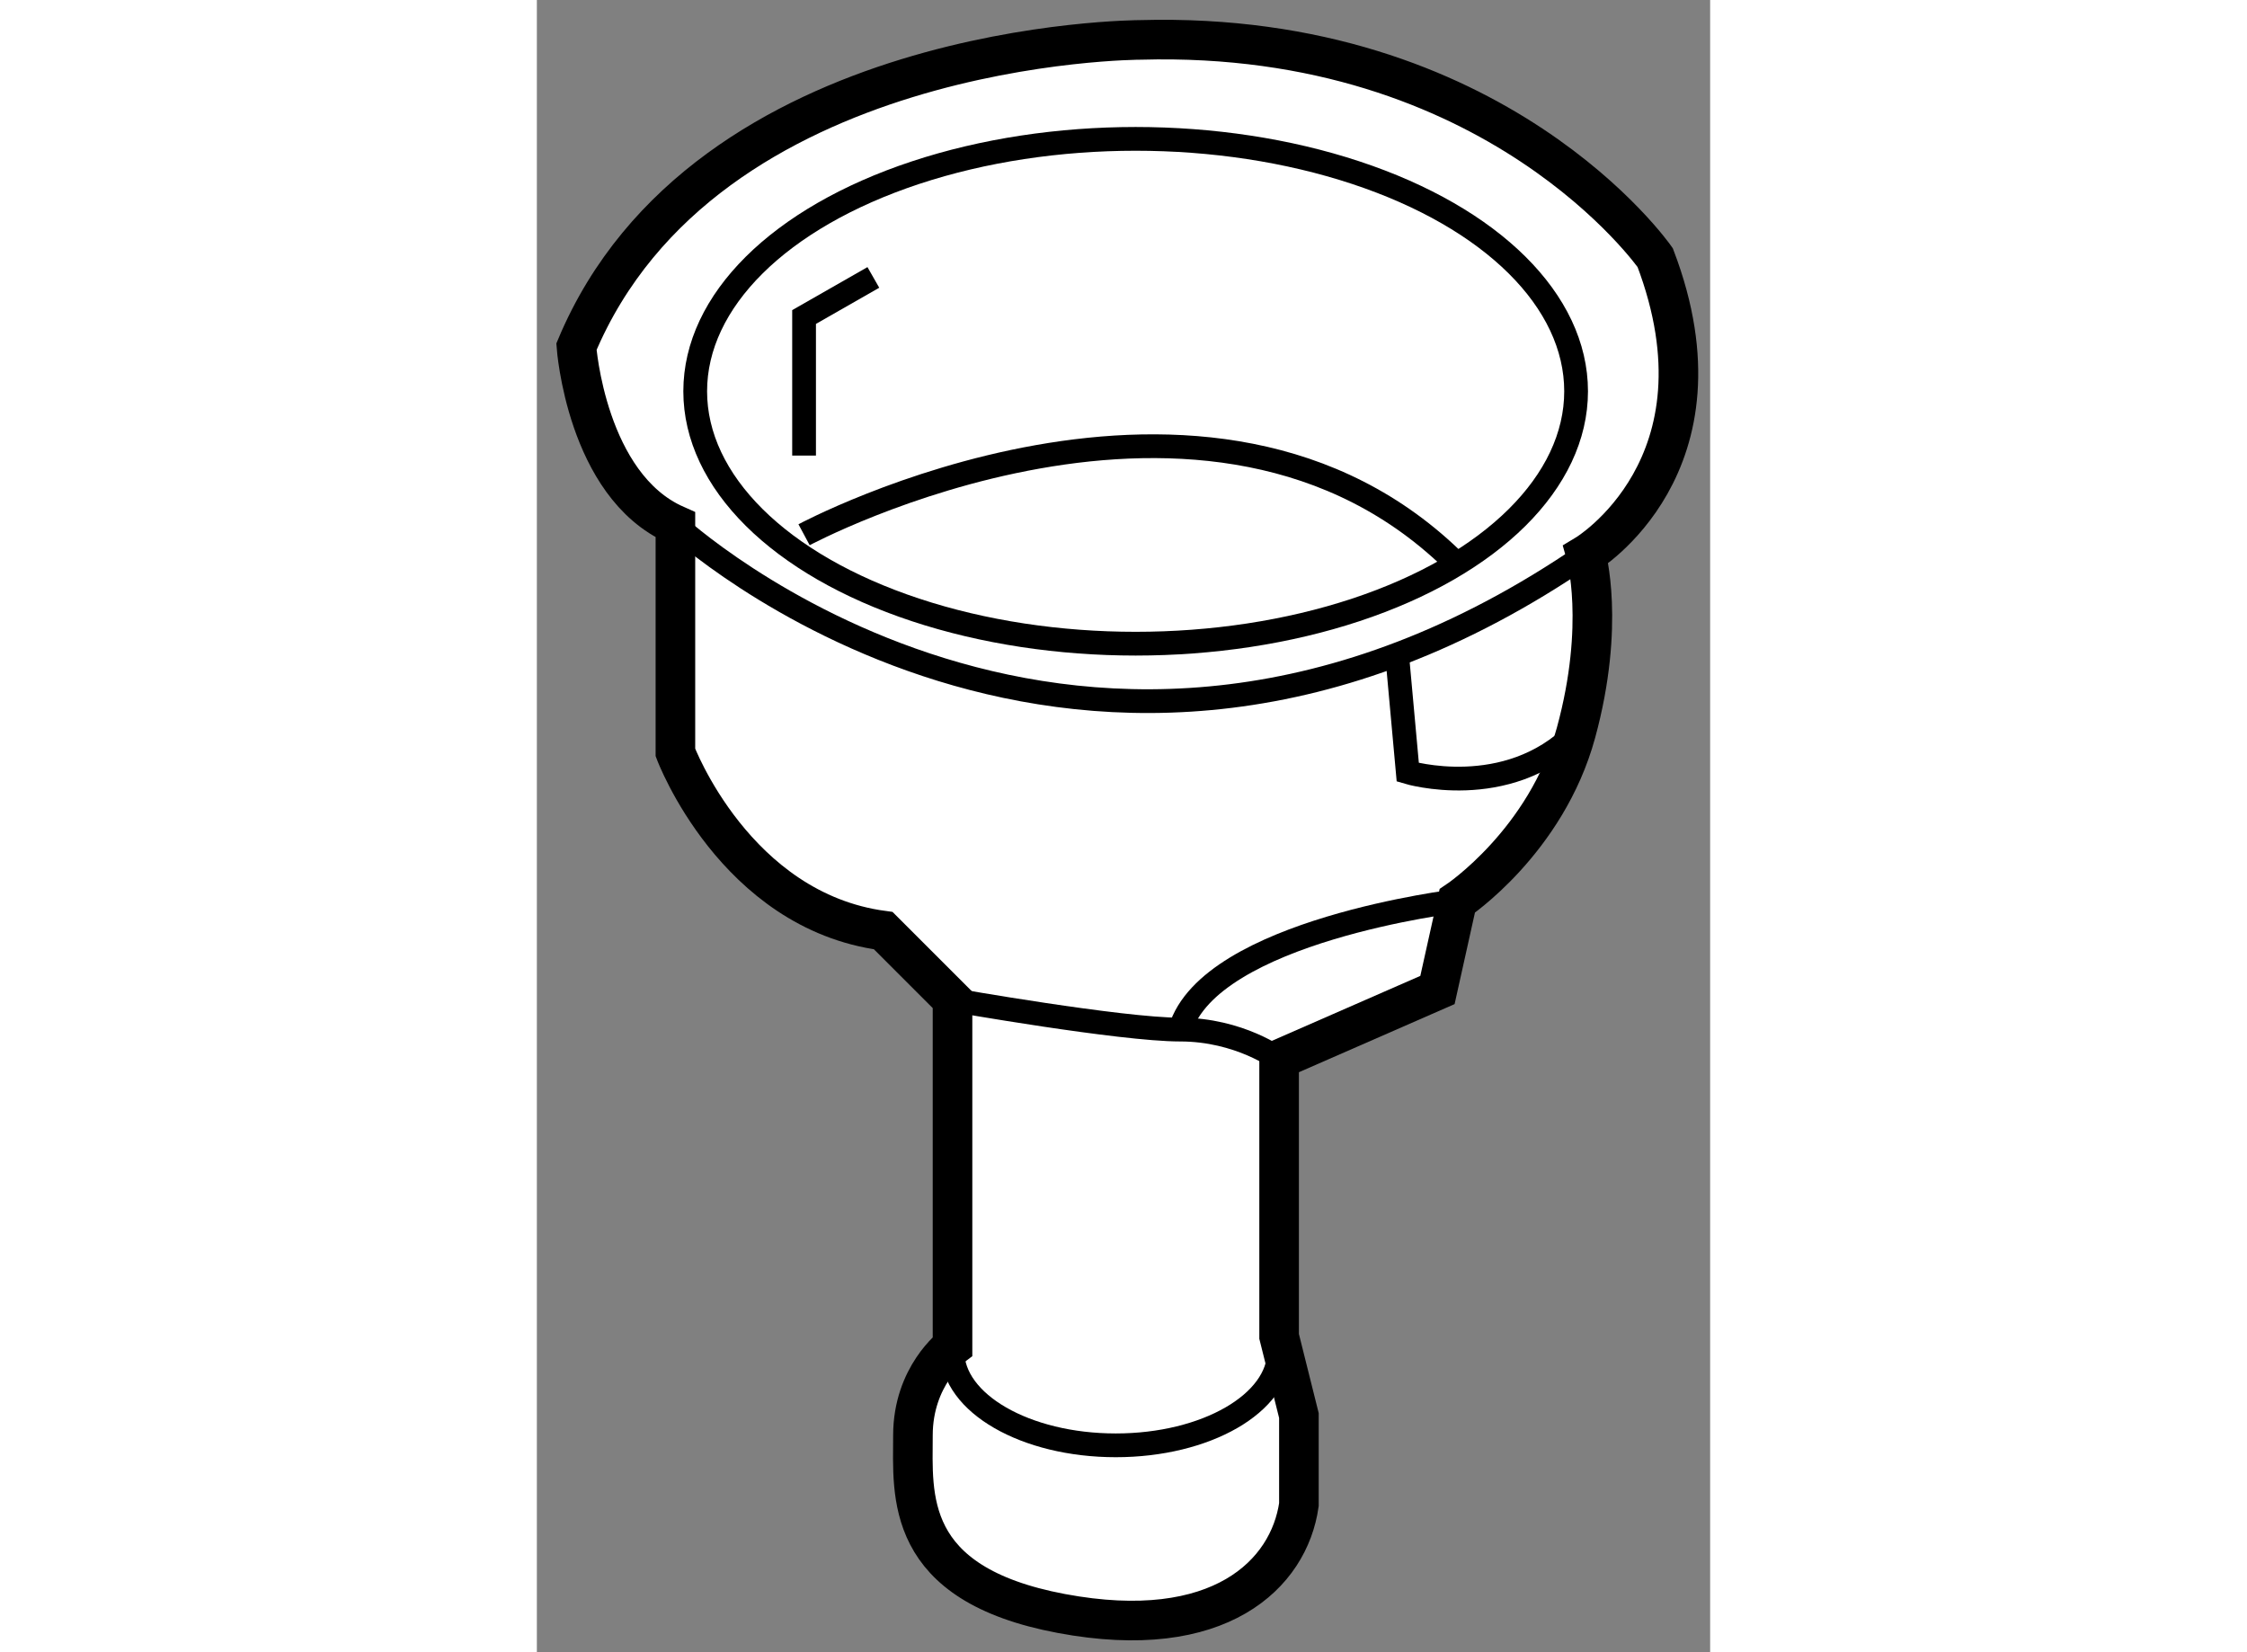
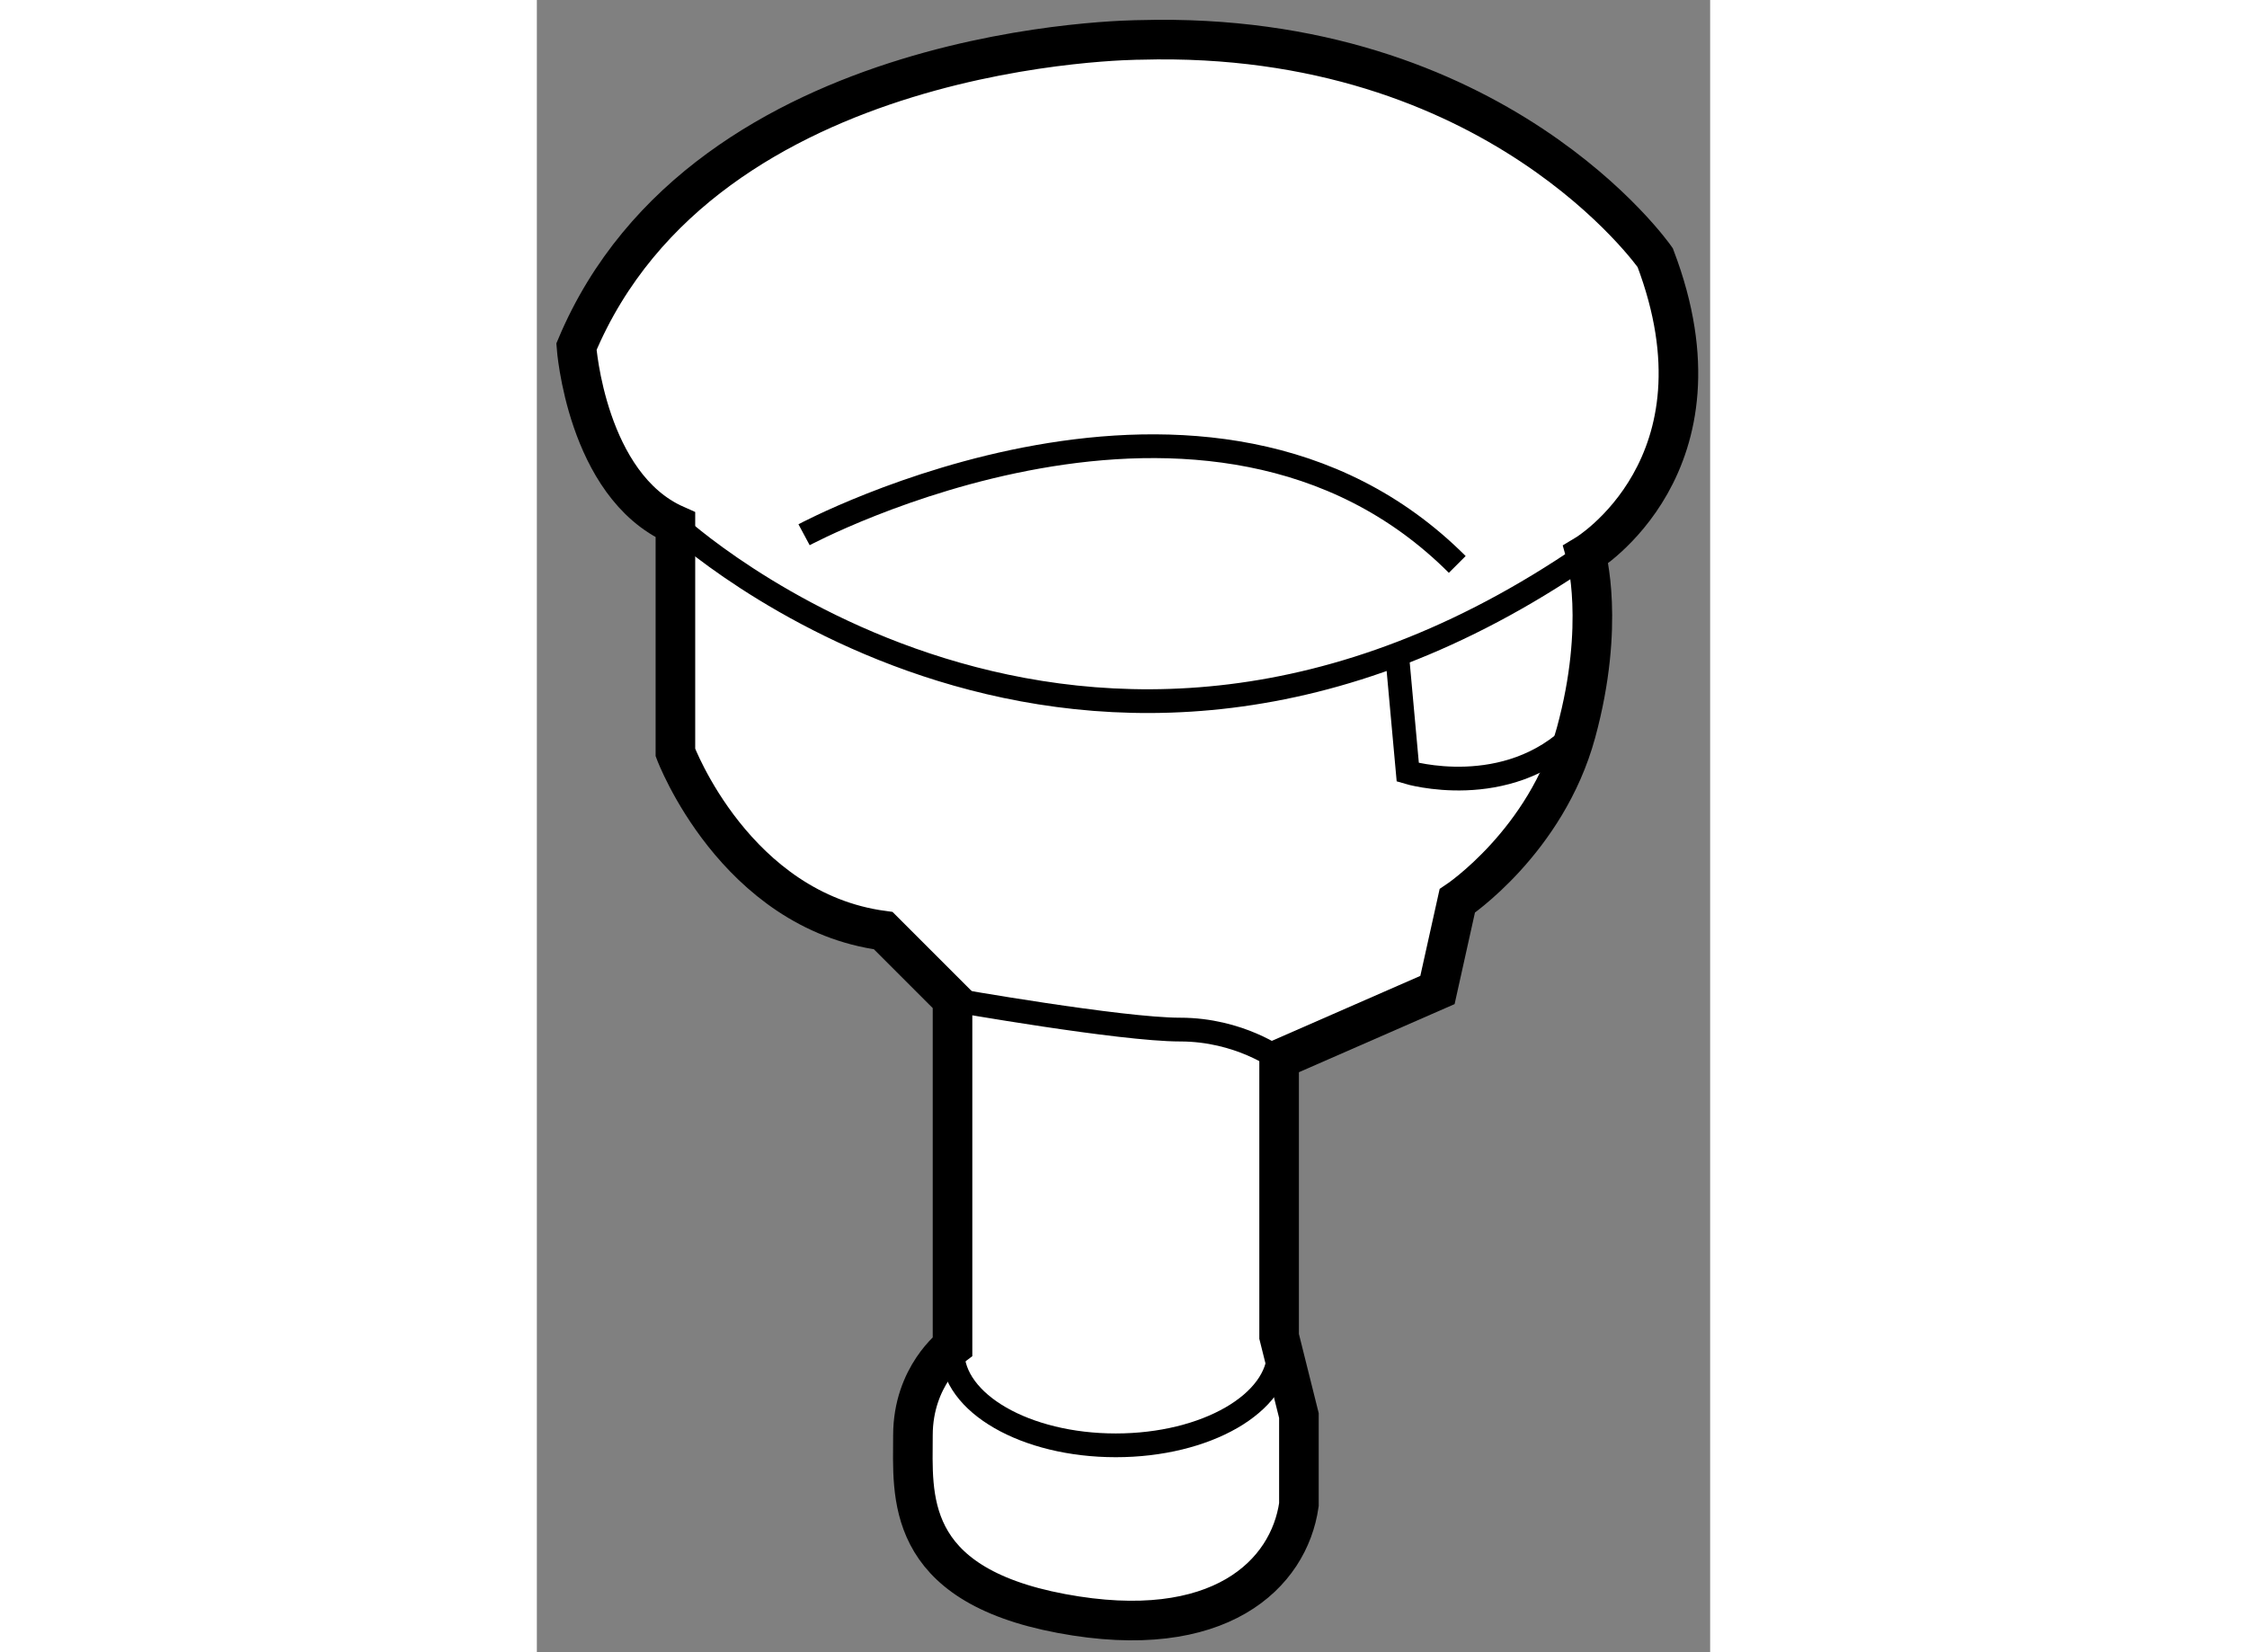
<svg xmlns="http://www.w3.org/2000/svg" version="1.1" x="0px" y="0px" width="244.8px" height="180px" viewBox="55.373 22.621 14.819 20.868" enable-background="new 0 0 244.8 180" xml:space="preserve">
  <rect x="55.373" y="22.621" width="14.819" height="20.868" fill="#808080" stroke="none" />
  <g>
    <path fill="#FFFFFF" stroke="#000000" stroke-width="0.5" d="M68.623,29.625c0,0,1.875-1.125,0.875-3.75c0,0-2-2.875-6.5-2.75     c0,0-5.5,0-7.125,3.875c0,0,0.125,1.75,1.25,2.25v2.875c0,0,0.75,2,2.625,2.25l0.875,0.875v4.375c0,0-0.5,0.375-0.5,1.125     s-0.125,1.875,1.875,2.25s2.875-0.5,3-1.375V40.5l-0.25-1V36l2-0.875L66.998,34c0,0,1.125-0.75,1.5-2.125     S68.623,29.625,68.623,29.625z" />
    <path fill="none" stroke="#000000" stroke-width="0.3" d="M57.123,29.25c0,0,5.125,4.75,11.5,0.375" />
-     <ellipse fill="none" stroke="#000000" stroke-width="0.3" cx="62.936" cy="27.563" rx="5.563" ry="3.188" />
    <path fill="none" stroke="#000000" stroke-width="0.3" d="M60.623,35.25c0,0,2.125,0.375,2.875,0.375S64.748,36,64.748,36" />
-     <path fill="none" stroke="#000000" stroke-width="0.3" d="M66.998,34c0,0-3.125,0.375-3.5,1.625" />
    <path fill="none" stroke="#000000" stroke-width="0.3" d="M64.748,39.688c0,0.656-0.923,1.188-2.063,1.188     s-2.063-0.532-2.063-1.188" />
    <path fill="none" stroke="#000000" stroke-width="0.3" d="M58.748,29.375c0,0,5.125-2.75,8.25,0.375" />
    <path fill="none" stroke="#000000" stroke-width="0.3" d="M66.248,31l0.125,1.375c0,0,1.25,0.375,2.125-0.5" />
-     <polyline fill="none" stroke="#000000" stroke-width="0.3" points="58.748,28.375 58.748,26.625 59.623,26.125   " />
  </g>
</svg>